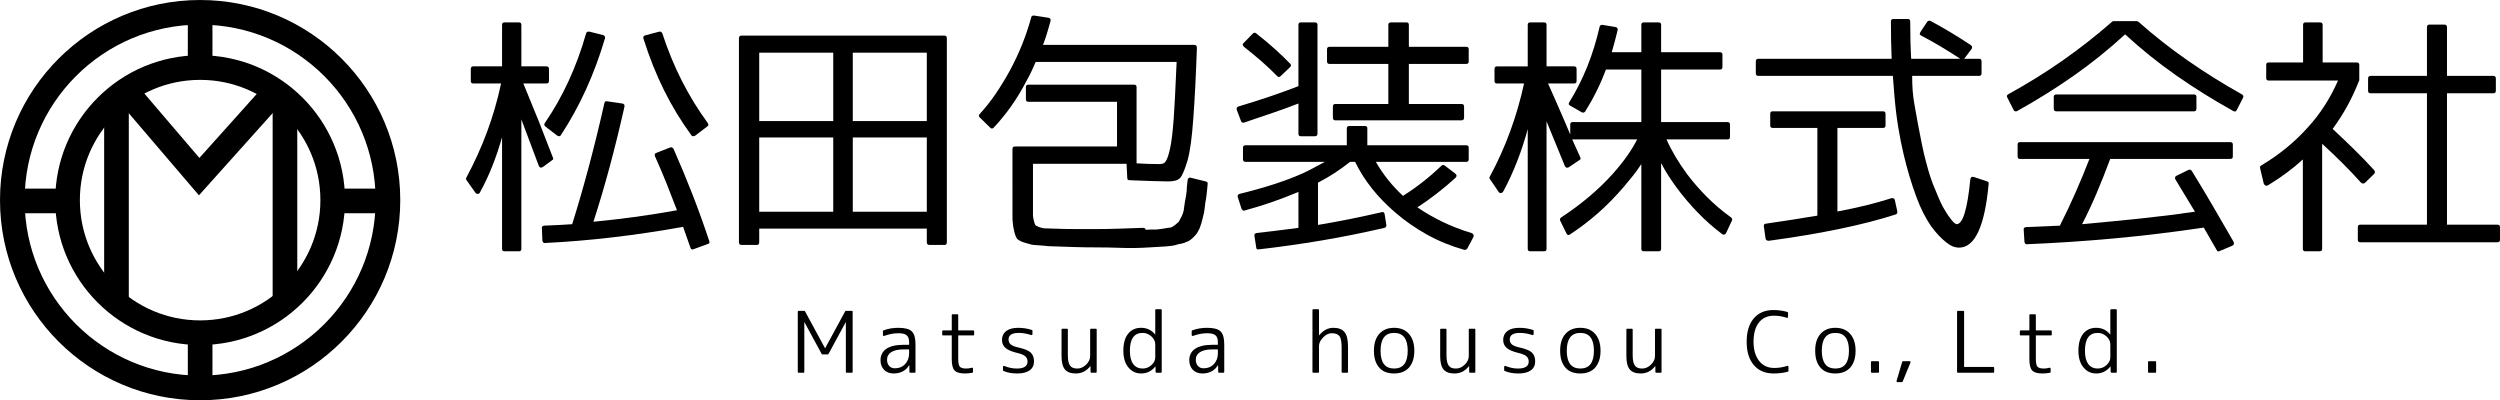
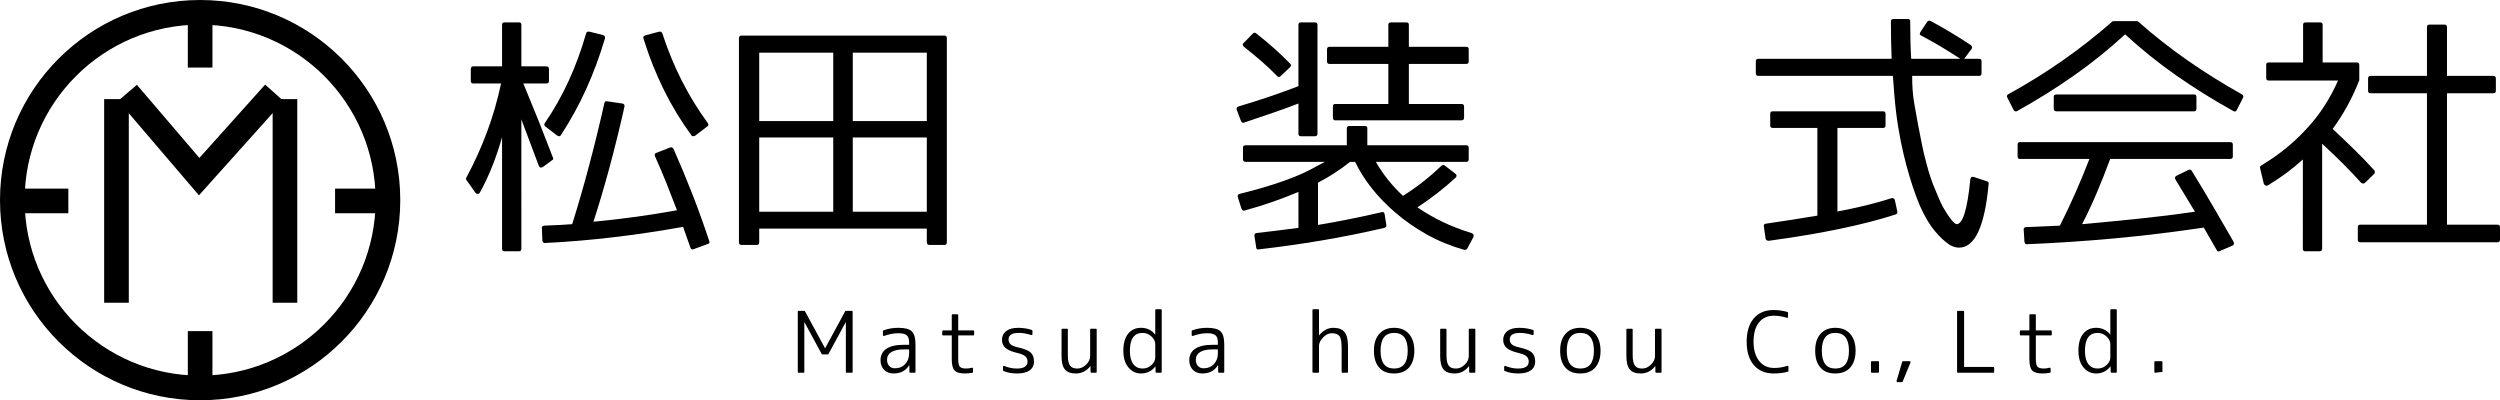
<svg xmlns="http://www.w3.org/2000/svg" version="1.1" id="レイヤー_1" x="0px" y="0px" width="725.123px" height="116.097px" viewBox="0 0 725.123 116.097" xml:space="preserve">
  <g>
    <circle fill="none" stroke="#000000" stroke-width="7.144" stroke-miterlimit="10" cx="58.048" cy="58.048" r="54.476" />
-     <circle fill="none" stroke="#000000" stroke-width="7.144" stroke-miterlimit="10" cx="58.048" cy="58.048" r="38.454" />
    <line fill="none" stroke="#000000" stroke-width="7.144" stroke-miterlimit="10" x1="58.048" y1="3.572" x2="58.048" y2="19.595" />
    <line fill="none" stroke="#000000" stroke-width="7.144" stroke-miterlimit="10" x1="58.048" y1="96.045" x2="58.048" y2="112.067" />
    <line fill="none" stroke="#000000" stroke-width="7.144" stroke-miterlimit="10" x1="19.823" y1="58.278" x2="3.8" y2="58.278" />
    <line fill="none" stroke="#000000" stroke-width="7.144" stroke-miterlimit="10" x1="113.21" y1="58.278" x2="97.188" y2="58.278" />
    <line fill="none" stroke="#000000" stroke-width="7.144" stroke-miterlimit="10" x1="33.785" y1="87.804" x2="33.785" y2="28.75" />
    <line fill="none" stroke="#000000" stroke-width="7.144" stroke-miterlimit="10" x1="82.651" y1="87.804" x2="82.651" y2="28.75" />
    <polyline fill="none" stroke="#000000" stroke-width="7.144" stroke-miterlimit="10" points="36.99,26.92 57.768,51.23 79.564,26.92 " />
  </g>
  <g>
    <g>
      <path d="M136.555,23.5v-3.472c0-0.519,0.236-0.779,0.708-0.779h8.361V7.202c0-0.472,0.236-0.708,0.708-0.708h4.181 c0.472,0,0.709,0.237,0.709,0.708v12.046h7.228c0.519,0,0.779,0.26,0.779,0.779V23.5c0,0.473-0.26,0.708-0.779,0.708h-6.661 l4.605,11.267l3.968,10.204c0.188,0.379,0.117,0.638-0.212,0.779l-2.693,1.984c-0.567,0.331-0.969,0.189-1.205-0.425 l-5.031-13.392V72.18c0,0.472-0.237,0.708-0.709,0.708h-4.181c-0.473,0-0.708-0.237-0.708-0.708V39.797 c-0.804,2.834-1.725,5.575-2.763,8.22c-1.04,2.646-2.245,5.22-3.614,7.724c-0.142,0.331-0.366,0.496-0.673,0.496 c-0.308,0-0.556-0.142-0.744-0.425l-2.551-3.614c-0.142-0.236-0.142-0.472,0-0.708c2.314-4.298,4.31-8.704,5.987-13.215 c1.676-4.511,3.035-9.199,4.075-14.065h-8.078C136.791,24.208,136.555,23.972,136.555,23.5z M190.407,44.332l3.968-1.559 c0.377-0.142,0.708,0,0.992,0.425c1.937,4.393,3.767,8.799,5.492,13.215c1.724,4.417,3.341,8.917,4.854,13.499 c0.188,0.472,0.046,0.755-0.425,0.85l-4.039,1.488c-0.521,0.236-0.851,0.094-0.992-0.425l-2.126-6.023 c-13.983,2.503-27.328,4.062-40.035,4.677c-0.237,0.046-0.414,0-0.531-0.142c-0.119-0.142-0.202-0.331-0.248-0.567l-0.142-3.543 c-0.095-0.425,0.117-0.685,0.638-0.78c3.685-0.142,6.4-0.283,8.148-0.425c3.354-10.675,6.472-22.392,9.354-35.146 c0.094-0.425,0.354-0.59,0.779-0.496l4.394,0.638c0.519,0.095,0.732,0.402,0.638,0.921c-1.371,6.094-2.799,11.904-4.287,17.432 c-1.488,5.527-3.059,10.841-4.712,15.943c3.968-0.377,7.947-0.838,11.939-1.381c3.992-0.542,8.089-1.192,12.294-1.949 c-0.945-2.503-1.938-5.054-2.976-7.653c-1.04-2.598-2.173-5.267-3.401-8.007C189.793,44.805,189.935,44.474,190.407,44.332z M170.992,9.186l3.968,0.992c0.471,0.189,0.638,0.521,0.496,0.992c-3.071,10.393-7.323,19.723-12.754,27.989 c-0.237,0.425-0.615,0.473-1.134,0.142l-3.401-2.622c-0.331-0.284-0.378-0.613-0.142-0.992 c5.196-7.558,9.188-16.227,11.975-26.005C170.142,9.257,170.472,9.092,170.992,9.186z M187.148,10.249l4.039-1.063 c0.425-0.094,0.732,0.071,0.921,0.496c3.118,9.59,7.511,18.258,13.18,26.005c0.283,0.425,0.235,0.756-0.142,0.992l-3.543,2.692 c-0.189,0.095-0.39,0.142-0.602,0.142c-0.213,0-0.367-0.094-0.46-0.284c-5.952-8.078-10.583-17.407-13.889-27.989 C186.462,10.769,186.627,10.438,187.148,10.249z" />
      <path d="M214.33,11.099c0-0.519,0.259-0.779,0.779-0.779h58.813c0.472,0,0.708,0.26,0.708,0.779v59.167 c0,0.52-0.237,0.78-0.708,0.78H269.6c-0.521,0-0.78-0.26-0.78-0.78v-3.968h-48.609v3.968c0,0.52-0.237,0.78-0.709,0.78h-4.393 c-0.521,0-0.779-0.26-0.779-0.78V11.099z M241.681,15.28h-21.47v19.84h21.47V15.28z M220.211,39.868v21.542h21.47V39.868H220.211z M247.35,15.28v19.84h21.47V15.28H247.35z M247.35,61.409h21.47V39.868h-21.47V61.409z" />
-       <path d="M332.281,66.652c0.472-0.047,0.944-0.071,1.417-0.071c0.472,0,0.992,0,1.559,0c0.094,0,0.33-0.024,0.708-0.071 c0.377-0.047,0.897-0.117,1.559-0.212c0.425-0.094,0.826-0.165,1.205-0.213c0.377-0.046,0.613-0.071,0.708-0.071 c0.283,0,0.755-0.259,1.417-0.779l1.063-0.921c0.046-0.046,0.117-0.188,0.212-0.425c0.094-0.236,0.259-0.542,0.496-0.921 c0.236-0.472,0.401-0.861,0.496-1.169c0.094-0.307,0.165-0.555,0.213-0.744c0-0.046,0.035-0.33,0.106-0.85 c0.071-0.52,0.153-1.086,0.248-1.701c0.142-0.614,0.248-1.18,0.319-1.701c0.071-0.52,0.129-0.992,0.177-1.417 c0-0.188,0.023-0.59,0.071-1.205c0.046-0.613,0.117-1.251,0.212-1.913c0-0.236,0.094-0.436,0.284-0.602 c0.188-0.165,0.401-0.201,0.638-0.106l4.322,1.063c0.472,0.142,0.661,0.402,0.567,0.779l-0.283,2.834 c-0.142,1.229-0.26,1.984-0.354,2.268c-0.095,0.804-0.189,1.571-0.283,2.303c-0.095,0.733-0.237,1.429-0.425,2.09 c-0.189,0.804-0.367,1.477-0.531,2.02c-0.167,0.543-0.319,0.981-0.461,1.311c-0.189,0.377-0.378,0.744-0.567,1.098 c-0.189,0.354-0.473,0.72-0.85,1.098c-0.331,0.378-0.662,0.697-0.992,0.957c-0.331,0.259-0.638,0.461-0.921,0.603 c-0.284,0.142-0.662,0.294-1.134,0.46c-0.473,0.165-1.04,0.294-1.701,0.39c-0.662,0.236-1.3,0.39-1.913,0.461 c-0.615,0.071-1.158,0.129-1.63,0.177l-4.818,0.284c-2.882,0.188-5.587,0.236-8.113,0.142c-2.528-0.095-4.949-0.142-7.263-0.142 c-2.126,0-4.347-0.036-6.661-0.106c-2.315-0.071-4.748-0.154-7.298-0.248c-0.237-0.047-0.698-0.095-1.382-0.142 c-0.686-0.047-1.619-0.119-2.799-0.212c-0.283,0-0.662-0.071-1.133-0.213c-0.473-0.142-1.04-0.308-1.701-0.496 c-0.804-0.237-1.465-0.567-1.984-0.992c-0.283-0.284-0.567-0.946-0.85-1.984c-0.095-0.379-0.189-0.815-0.284-1.311 c-0.095-0.496-0.166-1.051-0.212-1.665c-0.047-0.33-0.071-0.838-0.071-1.524c0-0.684,0-1.594,0-2.728V43.198 c0-0.472,0.236-0.708,0.708-0.708h29.619V29.522h-25.722c-0.473,0-0.708-0.236-0.708-0.708v-3.543 c0-0.472,0.236-0.708,0.708-0.708h30.682c0.472,0,0.709,0.237,0.709,0.708v22.108c2.456,0.142,4.581,0.212,6.377,0.212 c0.425,0,0.803-0.035,1.134-0.106c0.33-0.071,0.613-0.259,0.851-0.567c0.236-0.307,0.46-0.755,0.673-1.347 c0.213-0.59,0.437-1.405,0.673-2.444c0.425-1.889,0.779-4.794,1.063-8.716c0.188-2.314,0.472-7.794,0.85-16.439h-40.886 c-0.378,0.897-0.768,1.771-1.169,2.622c-0.402,0.85-0.839,1.701-1.311,2.551c-1.465,2.834-3.011,5.397-4.641,7.688 c-1.63,2.292-3.319,4.357-5.066,6.2c-0.331,0.331-0.662,0.331-0.992,0l-3.047-2.976c-0.331-0.33-0.331-0.661,0-0.992 c1.605-1.747,3.129-3.672,4.57-5.775c1.44-2.102,2.846-4.404,4.216-6.909c1.322-2.456,2.491-4.948,3.507-7.476 c1.016-2.526,1.901-5.16,2.657-7.9c0.046-0.33,0.307-0.496,0.779-0.496l4.181,0.638c0.519,0.095,0.731,0.402,0.638,0.921 c-0.331,1.229-0.673,2.421-1.028,3.578c-0.354,1.158-0.744,2.28-1.169,3.366h43.791c0.566,0,0.85,0.284,0.85,0.851 c-0.284,8.173-0.638,15.093-1.063,20.762c-0.378,5.338-0.921,9.282-1.63,11.833c-0.85,2.834-1.583,4.56-2.196,5.173 c-0.379,0.379-0.863,0.638-1.453,0.779c-0.591,0.142-1.265,0.213-2.02,0.213c-1.229,0-2.764-0.036-4.606-0.106 s-4.039-0.153-6.59-0.248c-0.425,0-0.638-0.212-0.638-0.638l-0.212-4.11h-27.139v15.022c0,0.331,0.094,0.851,0.283,1.559 c0.142,0.615,0.284,1.017,0.425,1.205c0.046,0.095,0.354,0.26,0.921,0.496c0.755,0.283,1.299,0.425,1.63,0.425 c0.377,0,0.755,0.012,1.133,0.035c0.378,0.024,0.78,0.036,1.205,0.036c2.409,0.095,4.7,0.142,6.874,0.142c2.172,0,4.251,0,6.235,0 c1.748,0,3.708-0.036,5.881-0.106c2.172-0.071,4.582-0.153,7.228-0.248C331.998,66.085,332.281,66.275,332.281,66.652z" />
      <path d="M376.61,30.019c-2.173,0.85-4.57,1.725-7.192,2.622c-2.622,0.898-5.468,1.867-8.539,2.905 c-0.425,0.142-0.733,0-0.921-0.425l-1.205-3.188c-0.189-0.519-0.024-0.874,0.496-1.063c3.165-0.944,6.176-1.901,9.035-2.87 c2.857-0.968,5.633-1.972,8.326-3.012V7.202c0-0.472,0.236-0.708,0.709-0.708h4.039c0.52,0,0.78,0.237,0.78,0.708v31.604 c0,0.473-0.26,0.708-0.78,0.708h-4.039c-0.473,0-0.709-0.236-0.709-0.708V30.019z M359.038,57.229 c-0.095-0.236-0.095-0.449,0-0.638c0.094-0.188,0.259-0.307,0.496-0.354c3.637-0.897,6.955-1.83,9.956-2.799 c3-0.968,5.728-1.995,8.184-3.083c0.944-0.425,1.949-0.921,3.012-1.488c1.063-0.566,2.255-1.205,3.578-1.913h-22.958 c-0.521,0-0.78-0.259-0.78-0.779v-3.331c0-0.472,0.259-0.708,0.78-0.708h29.335v-4.889c0-0.472,0.259-0.708,0.779-0.708h4.464 c0.472,0,0.708,0.237,0.708,0.708v4.889h28.698c0.472,0,0.708,0.237,0.708,0.708v3.331c0,0.521-0.237,0.779-0.708,0.779h-26.218 c2.078,3.638,4.7,6.921,7.865,9.85c3.921-2.456,7.628-5.361,11.125-8.716c0.33-0.283,0.661-0.307,0.992-0.071l3.047,2.338 c0.472,0.378,0.496,0.779,0.071,1.205c-3.401,3.118-7.086,5.977-11.054,8.574c2.268,1.559,4.7,2.965,7.299,4.216 c2.597,1.252,5.385,2.326,8.361,3.224c0.613,0.236,0.803,0.638,0.567,1.205l-1.771,3.331c-0.237,0.283-0.521,0.4-0.851,0.354 c-3.874-1.087-7.488-2.563-10.841-4.429c-3.354-1.866-6.448-4.027-9.283-6.483c-5.102-4.394-8.952-9.258-11.55-14.597h-1.488 c-1.417,1.134-2.905,2.209-4.464,3.224c-1.559,1.017-3.166,1.949-4.818,2.799v12.259c3.118-0.519,6.2-1.086,9.247-1.701 c3.047-0.613,6.105-1.275,9.176-1.984c0.519-0.188,0.826,0.024,0.921,0.638l0.496,3.118c0,0.425-0.189,0.686-0.567,0.779 c-6.094,1.417-12.152,2.633-18.175,3.649c-6.023,1.015-12.105,1.878-18.246,2.586c-0.521,0.094-0.779-0.119-0.779-0.638 l-0.496-3.189c-0.095-0.52,0.117-0.827,0.638-0.921c2.693-0.284,6.731-0.779,12.117-1.488V55.669 c-2.362,0.992-4.818,1.938-7.369,2.834c-2.551,0.898-5.291,1.748-8.22,2.551c-0.189,0.095-0.366,0.083-0.531-0.036 c-0.166-0.117-0.296-0.271-0.39-0.46L359.038,57.229z M363.36,9.753c0.33-0.33,0.661-0.354,0.992-0.071 c1.937,1.512,3.72,3,5.35,4.464c1.63,1.465,3.129,2.905,4.5,4.322c0.33,0.331,0.33,0.662,0,0.992l-2.763,2.622 c-0.331,0.331-0.662,0.331-0.992,0c-1.465-1.511-3-2.964-4.606-4.357c-1.606-1.393-3.284-2.775-5.031-4.146 c-0.473-0.472-0.473-0.874,0-1.205L363.36,9.753z M425.999,17.831c0,0.473-0.237,0.708-0.708,0.708h-16.652V30.16h15.235 c0.519,0,0.779,0.237,0.779,0.708v3.26c0,0.52-0.26,0.779-0.779,0.779H387.31c-0.473,0-0.708-0.259-0.708-0.779v-3.26 c0-0.472,0.236-0.708,0.708-0.708h15.376V18.539H385.61c-0.473,0-0.709-0.236-0.709-0.708v-3.543c0-0.472,0.236-0.708,0.709-0.708 h17.077V7.202c0-0.472,0.259-0.708,0.78-0.708h4.464c0.472,0,0.708,0.237,0.708,0.708v6.377h16.652 c0.472,0,0.708,0.237,0.708,0.708V17.831z" />
-       <path d="M454.314,67.645l-1.771-3.614c-0.142-0.377-0.071-0.684,0.212-0.921c5.952-3.92,10.959-8.148,15.022-12.684 c1.559-1.747,2.916-3.437,4.074-5.066c1.157-1.63,2.161-3.271,3.012-4.925h-18.849l2.338,5.173 c0.188,0.378,0.094,0.662-0.284,0.85l-3.047,2.055c-0.237,0.142-0.46,0.177-0.673,0.106c-0.213-0.071-0.367-0.224-0.461-0.461 l-5.314-12.967V72.18c0,0.472-0.237,0.708-0.708,0.708h-4.039c-0.473,0-0.708-0.237-0.708-0.708V37.458 c-1.796,6.567-4.134,12.542-7.015,17.927c-0.189,0.379-0.449,0.579-0.779,0.603c-0.331,0.024-0.591-0.153-0.779-0.531 l-2.409-3.543c-0.189-0.188-0.189-0.425,0-0.709c2.268-4.204,4.227-8.562,5.881-13.073c1.653-4.511,2.999-9.152,4.039-13.924 h-7.865c-0.473,0-0.708-0.236-0.708-0.708v-3.472c0-0.519,0.236-0.779,0.708-0.779h8.928V7.202c0-0.472,0.236-0.708,0.708-0.708 h4.039c0.472,0,0.708,0.237,0.708,0.708v12.046h8.007c0.472,0,0.708,0.26,0.708,0.779V23.5c0,0.473-0.237,0.708-0.708,0.708H449 c0.52,1.181,1.192,2.693,2.02,4.535c0.826,1.842,1.783,4.039,2.87,6.59l1.559,3.685v-2.905c0-0.472,0.236-0.708,0.708-0.708 h19.912V20.169h-10.275c-1.559,4.205-3.567,8.268-6.023,12.188c-0.283,0.331-0.614,0.402-0.992,0.212l-3.331-1.913 c-0.473-0.236-0.567-0.567-0.284-0.992c4.015-6.471,6.944-13.747,8.787-21.825c0.094-0.425,0.354-0.638,0.78-0.638l3.826,0.638 c0.519,0.095,0.732,0.402,0.638,0.921c-0.283,1.181-0.567,2.292-0.85,3.331c-0.284,1.04-0.567,2.055-0.851,3.047h8.574V7.202 c0-0.472,0.236-0.708,0.708-0.708h4.322c0.472,0,0.708,0.237,0.708,0.708v7.937h17.077c0.472,0,0.708,0.237,0.708,0.708v3.543 c0,0.521-0.237,0.779-0.708,0.779h-17.077v15.235h19.203c0.519,0,0.779,0.237,0.779,0.708v3.614c0,0.473-0.26,0.708-0.779,0.708 h-17.644c1.463,3.307,3.472,6.685,6.023,10.133c1.747,2.315,3.672,4.524,5.775,6.625c2.102,2.103,4.429,4.074,6.979,5.917 c0.284,0.284,0.354,0.567,0.213,0.851l-1.701,3.614c-0.095,0.236-0.26,0.39-0.496,0.46c-0.237,0.071-0.473,0.011-0.708-0.177 c-2.504-1.889-4.854-3.968-7.05-6.235c-2.197-2.268-4.287-4.748-6.271-7.44c-0.756-1.039-1.5-2.125-2.232-3.259 c-0.733-1.134-1.429-2.338-2.09-3.614V72.18c0,0.472-0.237,0.708-0.708,0.708h-4.322c-0.473,0-0.708-0.237-0.708-0.708V47.591 c-0.804,1.229-1.63,2.374-2.48,3.437c-0.85,1.062-1.677,2.067-2.48,3.011c-2.409,2.834-4.914,5.397-7.511,7.688 c-2.599,2.292-5.339,4.382-8.22,6.271C454.905,68.329,454.55,68.211,454.314,67.645z" />
      <path d="M557.032,9.257l1.984-2.976c0.236-0.284,0.542-0.354,0.921-0.212c1.936,1.04,3.873,2.138,5.81,3.295 c1.937,1.158,3.897,2.398,5.881,3.72c0.425,0.331,0.496,0.708,0.213,1.134l-2.126,2.834h4.322c0.472,0,0.708,0.237,0.708,0.708 v3.543c0,0.473-0.237,0.708-0.708,0.708h-19.415v0.284c0,2.834,0.2,5.397,0.602,7.688c0.401,2.292,0.768,4.334,1.098,6.129 c0.378,1.938,0.744,3.803,1.099,5.598c0.354,1.796,0.767,3.567,1.24,5.314c0.851,3.307,1.748,6,2.693,8.078 c1.134,2.834,1.984,4.677,2.551,5.527c0.472,0.804,0.897,1.477,1.275,2.02c0.378,0.543,0.685,0.957,0.921,1.24 c0.661,0.756,1.134,1.134,1.417,1.134c1.795,0,3.118-4.323,3.968-12.967c0.094-0.661,0.448-0.897,1.063-0.708l3.826,1.275 c0.377,0.095,0.52,0.354,0.425,0.779c-1.134,12.283-3.993,18.423-8.574,18.423c-1.275,0-2.527-0.521-3.755-1.559 c-1.417-1.087-2.858-2.622-4.322-4.605c-0.756-1.086-1.5-2.338-2.232-3.756c-0.733-1.417-1.43-3.022-2.09-4.818 c-1.417-3.826-2.646-7.936-3.685-12.329c-0.566-2.362-1.087-4.971-1.559-7.83c-0.473-2.857-0.851-6.011-1.134-9.46l-0.425-5.456 h-38.972c-0.521,0-0.78-0.236-0.78-0.708V17.76c0-0.472,0.259-0.708,0.78-0.708h38.618c-0.142-3.448-0.213-7.062-0.213-10.841 c0-0.472,0.259-0.708,0.78-0.708h4.109c0.472,0,0.709,0.237,0.709,0.708c0,2.032,0.023,3.957,0.071,5.775 c0.046,1.819,0.117,3.507,0.212,5.066h14.243c-3.874-2.551-7.653-4.794-11.337-6.731C556.771,10.131,556.701,9.777,557.032,9.257z M514.162,32.286h32.028c0.472,0,0.709,0.237,0.709,0.708v3.401c0,0.473-0.237,0.709-0.709,0.709h-13.25v24.233 c5.857-1.086,11.054-2.361,15.589-3.826c0.567-0.142,0.921,0.024,1.063,0.496l0.708,3.259c0.094,0.473-0.047,0.78-0.425,0.921 c-9.307,3.023-21.589,5.573-36.847,7.653c-0.237,0-0.438-0.048-0.603-0.142c-0.166-0.095-0.272-0.26-0.319-0.496l-0.496-3.472 c-0.047-0.236-0.024-0.437,0.071-0.603c0.094-0.165,0.259-0.248,0.496-0.248c2.693-0.377,5.279-0.767,7.759-1.169 c2.48-0.401,4.877-0.791,7.192-1.169V37.104h-12.967c-0.473,0-0.709-0.236-0.709-0.709v-3.401 C513.453,32.523,513.689,32.286,514.162,32.286z" />
      <path d="M612.982,6.139h6.802c0.094,0,0.236,0.047,0.425,0.142c4.535,4.016,9.293,7.759,14.278,11.231 c4.983,3.472,10.215,6.744,15.695,9.814c0.472,0.237,0.613,0.567,0.425,0.992l-1.842,3.614c-0.237,0.425-0.567,0.521-0.992,0.283 c-5.858-3.259-11.385-6.707-16.581-10.345c-5.197-3.637-10.133-7.605-14.81-11.904c-4.676,4.299-9.601,8.267-14.774,11.904 c-5.173,3.638-10.688,7.086-16.545,10.345c-0.189,0.095-0.379,0.119-0.567,0.071c-0.189-0.047-0.331-0.165-0.425-0.354 l-1.842-3.614c-0.237-0.425-0.142-0.755,0.283-0.992c5.574-3.07,10.842-6.342,15.802-9.814s9.731-7.215,14.313-11.231 C612.722,6.187,612.84,6.139,612.982,6.139z M636.648,61.409l-5.668-9.354c-0.237-0.472-0.142-0.826,0.283-1.063l3.472-1.701 c0.425-0.188,0.755-0.094,0.992,0.284c2.126,3.449,4.181,6.873,6.165,10.274c1.984,3.401,3.968,6.826,5.952,10.274 c0.236,0.52,0.118,0.897-0.354,1.134l-3.685,1.559c-0.379,0.236-0.662,0.142-0.851-0.284l-3.755-6.519 c-8.928,1.322-17.644,2.374-26.147,3.153s-16.865,1.334-25.084,1.665c-0.237,0.047-0.414,0-0.532-0.142 c-0.118-0.142-0.201-0.331-0.248-0.567l-0.212-3.472c-0.095-0.425,0.117-0.684,0.638-0.779l9.85-0.425 c1.653-3.259,3.188-6.507,4.605-9.743c1.417-3.235,2.739-6.436,3.968-9.601h-20.124c-0.473,0-0.708-0.236-0.708-0.708v-3.472 c0-0.472,0.236-0.708,0.708-0.708h60.939c0.519,0,0.779,0.237,0.779,0.708v3.472c0,0.473-0.26,0.708-0.779,0.708h-34.792 c-1.275,3.449-2.586,6.756-3.933,9.92c-1.346,3.166-2.752,6.165-4.216,9c5.763-0.52,11.361-1.063,16.794-1.63 C626.137,62.826,631.452,62.165,636.648,61.409z M636.365,32.286h-39.894c-0.521,0-0.779-0.259-0.779-0.78v-3.401 c0-0.472,0.259-0.709,0.779-0.709h39.894c0.472,0,0.708,0.237,0.708,0.709v3.401C637.074,32.027,636.837,32.286,636.365,32.286z" />
      <path d="M673.679,18.114h9.92c0.472,0,0.709,0.237,0.709,0.708v4.464c0,0.095-0.024,0.142-0.071,0.142 c-1.938,5.008-4.488,9.661-7.652,13.959c2.126,1.984,4.191,3.957,6.2,5.917c2.007,1.96,3.956,3.98,5.846,6.058 c0.283,0.425,0.283,0.78,0,1.063l-2.692,2.622c-0.331,0.284-0.709,0.26-1.134-0.071c-3.213-3.589-6.969-7.345-11.267-11.267v30.47 c0,0.472-0.26,0.708-0.779,0.708h-4.11c-0.473,0-0.708-0.237-0.708-0.708V46.245c-2.93,2.693-6.307,5.197-10.133,7.511 c-0.237,0.142-0.473,0.154-0.708,0.035c-0.237-0.117-0.402-0.294-0.496-0.531l-1.063-4.464c-0.095-0.33,0-0.59,0.284-0.779 c2.692-1.605,5.172-3.341,7.44-5.208c2.268-1.866,4.346-3.862,6.235-5.988c3.495-3.826,6.377-8.313,8.645-13.463H658.02 c-0.473,0-0.708-0.236-0.708-0.709v-3.826c0-0.472,0.236-0.708,0.708-0.708h9.991V7.202c0-0.472,0.236-0.708,0.709-0.708h4.181 c0.52,0,0.779,0.237,0.779,0.708V18.114z M709.747,65.165h14.597c0.52,0,0.779,0.237,0.779,0.708v3.685 c0,0.472-0.26,0.708-0.779,0.708h-39.752c-0.473,0-0.708-0.237-0.708-0.708v-3.685c0-0.472,0.235-0.708,0.708-0.708h19.345V27.042 h-16.368c-0.473,0-0.709-0.236-0.709-0.708v-3.543c0-0.52,0.236-0.78,0.709-0.78h16.368V7.911c0-0.52,0.236-0.78,0.709-0.78h4.322 c0.519,0,0.779,0.26,0.779,0.78v14.101h13.463c0.472,0,0.709,0.26,0.709,0.78v3.543c0,0.473-0.237,0.708-0.709,0.708h-13.463 V65.165z" />
    </g>
    <g>
      <path d="M233.058,108.113h-1.43c-0.156,0-0.234-0.078-0.234-0.234V90.395c0-0.156,0.078-0.234,0.234-0.234h1.664 c0.078,0,0.141,0.039,0.188,0.117l5.812,10.711h0.047l5.812-10.711c0.047-0.078,0.109-0.117,0.188-0.117h1.734 c0.156,0,0.234,0.078,0.234,0.234v17.484c0,0.156-0.078,0.234-0.234,0.234h-1.5c-0.156,0-0.234-0.078-0.234-0.234V93.465h-0.047 l-4.992,9.211c-0.047,0.078-0.109,0.117-0.188,0.117h-1.594c-0.078,0-0.141-0.039-0.188-0.117l-4.992-9.211h-0.047v14.414 C233.292,108.035,233.214,108.113,233.058,108.113z" />
      <path d="M262.209,100.004h1.477v-0.68c0-0.5-0.055-0.918-0.164-1.254s-0.289-0.609-0.539-0.82s-0.574-0.363-0.973-0.457 s-0.887-0.141-1.465-0.141c-1.266,0-2.625,0.258-4.078,0.773c-0.094,0.031-0.18,0.023-0.258-0.023s-0.117-0.125-0.117-0.234 v-1.125c0-0.109,0.047-0.18,0.141-0.211c0.703-0.266,1.414-0.457,2.133-0.574s1.445-0.176,2.18-0.176 c1.922,0,3.227,0.344,3.914,1.031c0.719,0.688,1.078,1.93,1.078,3.727v8.039c0,0.156-0.078,0.234-0.234,0.234h-1.289 c-0.156,0-0.234-0.078-0.234-0.234l-0.023-1.945h-0.047c-0.984,1.594-2.5,2.391-4.547,2.391c-0.562,0-1.074-0.09-1.535-0.27 s-0.855-0.438-1.184-0.773s-0.586-0.738-0.773-1.207s-0.281-1-0.281-1.594c0-0.672,0.133-1.285,0.398-1.84 s0.672-1.027,1.219-1.418s1.25-0.691,2.109-0.902S261.006,100.004,262.209,100.004z M263.686,102.512v-1.172h-1.477 c-1.641,0-2.871,0.262-3.691,0.785s-1.23,1.262-1.23,2.215c0,0.75,0.207,1.352,0.621,1.805s0.965,0.68,1.652,0.68 c1.219,0,2.195-0.391,2.93-1.172C263.288,104.809,263.686,103.762,263.686,102.512z" />
      <path d="M276.291,91.145h1.406c0.156,0,0.234,0.078,0.234,0.234v4.453h4.383c0.156,0,0.234,0.078,0.234,0.234v0.984 c0,0.156-0.078,0.234-0.234,0.234h-4.383v6.727c0,1.203,0.148,1.977,0.445,2.32c0.328,0.375,0.93,0.562,1.805,0.562 c0.312,0,0.605-0.02,0.879-0.059s0.543-0.098,0.809-0.176c0.094-0.031,0.176-0.02,0.246,0.035s0.105,0.129,0.105,0.223v0.961 c0,0.125-0.055,0.203-0.164,0.234c-0.734,0.141-1.461,0.211-2.18,0.211c-1.484,0-2.484-0.289-3-0.867 c-0.547-0.562-0.82-1.656-0.82-3.281v-6.891h-2.531c-0.156,0-0.234-0.078-0.234-0.234v-0.984c0-0.156,0.078-0.234,0.234-0.234 h2.531v-4.453C276.057,91.223,276.135,91.145,276.291,91.145z" />
      <path d="M295.481,96.559c-1.969,0-2.953,0.633-2.953,1.898c0,0.562,0.191,1.027,0.574,1.395s1.098,0.668,2.145,0.902 c0.891,0.203,1.641,0.422,2.25,0.656s1.086,0.508,1.43,0.82c0.656,0.594,0.984,1.469,0.984,2.625c0,1.094-0.418,1.945-1.254,2.555 s-2.027,0.914-3.574,0.914c-0.75,0-1.457-0.055-2.121-0.164s-1.309-0.305-1.934-0.586c-0.078-0.031-0.117-0.094-0.117-0.188 v-0.984c0-0.109,0.039-0.188,0.117-0.234s0.164-0.055,0.258-0.023c1.219,0.5,2.43,0.75,3.633,0.75c2.078,0,3.117-0.68,3.117-2.039 c0-0.594-0.211-1.09-0.633-1.488s-1.203-0.73-2.344-0.996c-1.594-0.375-2.73-0.859-3.41-1.453s-1.02-1.367-1.02-2.32 c0-1.094,0.402-1.953,1.207-2.578s1.965-0.938,3.48-0.938c0.672,0,1.344,0.051,2.016,0.152s1.336,0.262,1.992,0.48 c0.094,0.031,0.141,0.102,0.141,0.211v1.008c0,0.094-0.039,0.164-0.117,0.211s-0.172,0.055-0.281,0.023 C297.817,96.762,296.622,96.559,295.481,96.559z" />
      <path d="M307.899,103.262v-7.688c0-0.156,0.078-0.234,0.234-0.234h1.336c0.172,0,0.258,0.078,0.258,0.234v7.453 c0,0.734,0.055,1.352,0.164,1.852s0.277,0.898,0.504,1.195s0.512,0.508,0.855,0.633s0.758,0.188,1.242,0.188 c0.891,0,1.727-0.367,2.508-1.102c0.797-0.766,1.195-1.617,1.195-2.555v-7.664c0-0.156,0.078-0.234,0.234-0.234h1.43 c0.156,0,0.234,0.078,0.234,0.234v12.305c0,0.156-0.078,0.234-0.234,0.234h-1.312c-0.156,0-0.234-0.078-0.234-0.234l-0.023-1.688 h-0.047c-1.094,1.422-2.5,2.133-4.219,2.133c-1.438,0-2.484-0.387-3.141-1.16S307.899,105.09,307.899,103.262z" />
      <path d="M335.082,97.004v-7.078c0-0.156,0.086-0.234,0.258-0.234h1.383c0.156,0,0.234,0.078,0.234,0.234v17.953 c0,0.156-0.078,0.234-0.234,0.234h-1.289c-0.141,0-0.227-0.078-0.258-0.234l-0.023-1.594h-0.047 c-1.062,1.359-2.438,2.039-4.125,2.039c-1.516,0-2.75-0.594-3.703-1.781c-0.969-1.156-1.453-2.758-1.453-4.805 c0-2.141,0.461-3.785,1.383-4.934s2.18-1.723,3.773-1.723c1.656,0,3.008,0.641,4.055,1.922H335.082z M327.722,101.738 c0,1.703,0.324,2.988,0.973,3.855s1.559,1.301,2.73,1.301c0.953,0,1.797-0.328,2.531-0.984c0.75-0.672,1.125-1.43,1.125-2.273 V99.84c0-0.828-0.375-1.586-1.125-2.273c-0.75-0.672-1.594-1.008-2.531-1.008C328.957,96.559,327.722,98.285,327.722,101.738z" />
      <path d="M351.764,100.004h1.477v-0.68c0-0.5-0.055-0.918-0.164-1.254s-0.289-0.609-0.539-0.82s-0.574-0.363-0.973-0.457 s-0.887-0.141-1.465-0.141c-1.266,0-2.625,0.258-4.078,0.773c-0.094,0.031-0.18,0.023-0.258-0.023s-0.117-0.125-0.117-0.234 v-1.125c0-0.109,0.047-0.18,0.141-0.211c0.703-0.266,1.414-0.457,2.133-0.574s1.445-0.176,2.18-0.176 c1.922,0,3.227,0.344,3.914,1.031c0.719,0.688,1.078,1.93,1.078,3.727v8.039c0,0.156-0.078,0.234-0.234,0.234h-1.289 c-0.156,0-0.234-0.078-0.234-0.234l-0.023-1.945h-0.047c-0.984,1.594-2.5,2.391-4.547,2.391c-0.562,0-1.074-0.09-1.535-0.27 s-0.855-0.438-1.184-0.773s-0.586-0.738-0.773-1.207s-0.281-1-0.281-1.594c0-0.672,0.133-1.285,0.398-1.84 s0.672-1.027,1.219-1.418s1.25-0.691,2.109-0.902S350.561,100.004,351.764,100.004z M353.241,102.512v-1.172h-1.477 c-1.641,0-2.871,0.262-3.691,0.785s-1.23,1.262-1.23,2.215c0,0.75,0.207,1.352,0.621,1.805s0.965,0.68,1.652,0.68 c1.219,0,2.195-0.391,2.93-1.172C352.842,104.809,353.241,103.762,353.241,102.512z" />
      <path d="M380.911,89.691h1.43c0.156,0,0.234,0.078,0.234,0.234v7.336h0.047c1.172-1.453,2.547-2.18,4.125-2.18 c1.484,0,2.562,0.414,3.234,1.242s1.008,2.219,1.008,4.172v7.383c0,0.156-0.078,0.234-0.234,0.234h-1.359 c-0.172,0-0.258-0.078-0.258-0.234v-7.055c0-1.672-0.211-2.789-0.633-3.352c-0.453-0.547-1.203-0.82-2.25-0.82 c-0.859,0-1.688,0.406-2.484,1.219c-0.797,0.828-1.195,1.648-1.195,2.461v7.547c0,0.156-0.078,0.234-0.234,0.234h-1.43 c-0.156,0-0.234-0.078-0.234-0.234V89.926C380.677,89.77,380.755,89.691,380.911,89.691z" />
      <path d="M400.055,96.84c1.031-1.172,2.461-1.758,4.289-1.758c1.844,0,3.281,0.586,4.312,1.758c1.047,1.188,1.57,2.82,1.57,4.898 s-0.523,3.711-1.57,4.898c-1.016,1.125-2.453,1.688-4.312,1.688c-0.922,0-1.742-0.137-2.461-0.41s-1.328-0.699-1.828-1.277 c-1.031-1.141-1.547-2.773-1.547-4.898S399.024,97.98,400.055,96.84z M400.43,101.738c0,3.438,1.312,5.156,3.938,5.156 s3.938-1.719,3.938-5.156c0-3.453-1.312-5.18-3.938-5.18S400.43,98.285,400.43,101.738z" />
      <path d="M417.722,103.262v-7.688c0-0.156,0.078-0.234,0.234-0.234h1.336c0.172,0,0.258,0.078,0.258,0.234v7.453 c0,0.734,0.055,1.352,0.164,1.852s0.277,0.898,0.504,1.195s0.512,0.508,0.855,0.633s0.758,0.188,1.242,0.188 c0.891,0,1.727-0.367,2.508-1.102c0.797-0.766,1.195-1.617,1.195-2.555v-7.664c0-0.156,0.078-0.234,0.234-0.234h1.43 c0.156,0,0.234,0.078,0.234,0.234v12.305c0,0.156-0.078,0.234-0.234,0.234h-1.312c-0.156,0-0.234-0.078-0.234-0.234l-0.023-1.688 h-0.047c-1.094,1.422-2.5,2.133-4.219,2.133c-1.438,0-2.484-0.387-3.141-1.16S417.722,105.09,417.722,103.262z" />
      <path d="M440.85,96.559c-1.969,0-2.953,0.633-2.953,1.898c0,0.562,0.191,1.027,0.574,1.395s1.098,0.668,2.145,0.902 c0.891,0.203,1.641,0.422,2.25,0.656s1.086,0.508,1.43,0.82c0.656,0.594,0.984,1.469,0.984,2.625c0,1.094-0.418,1.945-1.254,2.555 s-2.027,0.914-3.574,0.914c-0.75,0-1.457-0.055-2.121-0.164s-1.309-0.305-1.934-0.586c-0.078-0.031-0.117-0.094-0.117-0.188 v-0.984c0-0.109,0.039-0.188,0.117-0.234s0.164-0.055,0.258-0.023c1.219,0.5,2.43,0.75,3.633,0.75c2.078,0,3.117-0.68,3.117-2.039 c0-0.594-0.211-1.09-0.633-1.488s-1.203-0.73-2.344-0.996c-1.594-0.375-2.73-0.859-3.41-1.453s-1.02-1.367-1.02-2.32 c0-1.094,0.402-1.953,1.207-2.578s1.965-0.938,3.48-0.938c0.672,0,1.344,0.051,2.016,0.152s1.336,0.262,1.992,0.48 c0.094,0.031,0.141,0.102,0.141,0.211v1.008c0,0.094-0.039,0.164-0.117,0.211s-0.172,0.055-0.281,0.023 C443.186,96.762,441.991,96.559,440.85,96.559z" />
      <path d="M454.064,96.84c1.031-1.172,2.461-1.758,4.289-1.758c1.844,0,3.281,0.586,4.312,1.758c1.047,1.188,1.57,2.82,1.57,4.898 s-0.523,3.711-1.57,4.898c-1.016,1.125-2.453,1.688-4.312,1.688c-0.922,0-1.742-0.137-2.461-0.41s-1.328-0.699-1.828-1.277 c-1.031-1.141-1.547-2.773-1.547-4.898S453.033,97.98,454.064,96.84z M454.439,101.738c0,3.438,1.312,5.156,3.938,5.156 s3.938-1.719,3.938-5.156c0-3.453-1.312-5.18-3.938-5.18S454.439,98.285,454.439,101.738z" />
      <path d="M471.731,103.262v-7.688c0-0.156,0.078-0.234,0.234-0.234h1.336c0.172,0,0.258,0.078,0.258,0.234v7.453 c0,0.734,0.055,1.352,0.164,1.852s0.277,0.898,0.504,1.195s0.512,0.508,0.855,0.633s0.758,0.188,1.242,0.188 c0.891,0,1.727-0.367,2.508-1.102c0.797-0.766,1.195-1.617,1.195-2.555v-7.664c0-0.156,0.078-0.234,0.234-0.234h1.43 c0.156,0,0.234,0.078,0.234,0.234v12.305c0,0.156-0.078,0.234-0.234,0.234h-1.312c-0.156,0-0.234-0.078-0.234-0.234l-0.023-1.688 h-0.047c-1.094,1.422-2.5,2.133-4.219,2.133c-1.438,0-2.484-0.387-3.141-1.16S471.731,105.09,471.731,103.262z" />
      <path d="M514.613,106.73c0.641,0,1.27-0.051,1.887-0.152s1.246-0.254,1.887-0.457c0.094-0.031,0.176-0.02,0.246,0.035 s0.105,0.129,0.105,0.223v1.195c0,0.125-0.055,0.203-0.164,0.234c-0.688,0.188-1.371,0.32-2.051,0.398s-1.371,0.117-2.074,0.117 c-1.203,0-2.273-0.191-3.211-0.574s-1.766-0.98-2.484-1.793c-1.422-1.609-2.133-3.883-2.133-6.82c0-2.891,0.68-5.148,2.039-6.773 c1.391-1.625,3.297-2.438,5.719-2.438c1.406,0,2.766,0.188,4.078,0.562c0.109,0.062,0.164,0.141,0.164,0.234v1.195 c0,0.094-0.035,0.168-0.105,0.223s-0.152,0.066-0.246,0.035c-0.641-0.203-1.266-0.355-1.875-0.457s-1.227-0.152-1.852-0.152 c-1.875,0-3.332,0.66-4.371,1.98s-1.559,3.184-1.559,5.59c0,1.188,0.141,2.246,0.422,3.176s0.695,1.738,1.242,2.426 C511.339,106.066,512.785,106.73,514.613,106.73z" />
      <path d="M528.038,96.84c1.031-1.172,2.461-1.758,4.289-1.758c1.844,0,3.281,0.586,4.312,1.758c1.047,1.188,1.57,2.82,1.57,4.898 s-0.523,3.711-1.57,4.898c-1.016,1.125-2.453,1.688-4.312,1.688c-0.922,0-1.742-0.137-2.461-0.41s-1.328-0.699-1.828-1.277 c-1.031-1.141-1.547-2.773-1.547-4.898S527.006,97.98,528.038,96.84z M528.413,101.738c0,3.438,1.312,5.156,3.938,5.156 s3.938-1.719,3.938-5.156c0-3.453-1.312-5.18-3.938-5.18S528.413,98.285,528.413,101.738z" />
      <path d="M544.753,108.113h-1.828c-0.172,0-0.258-0.078-0.258-0.234v-2.883c0-0.156,0.086-0.234,0.258-0.234h1.828 c0.172,0,0.258,0.078,0.258,0.234v2.883C545.011,108.035,544.925,108.113,544.753,108.113z" />
      <path d="M550.102,110.457l1.641-5.531c0.031-0.109,0.102-0.164,0.211-0.164h1.922c0.125,0,0.207,0.039,0.246,0.117 s0.043,0.164,0.012,0.258l-2.273,5.555c-0.031,0.094-0.094,0.141-0.188,0.141h-1.312c-0.094,0-0.168-0.039-0.223-0.117 S550.071,110.551,550.102,110.457z" />
      <path d="M567.881,90.16h1.57c0.156,0,0.234,0.078,0.234,0.234v16.031h8.484c0.156,0,0.234,0.086,0.234,0.258v1.195 c0,0.156-0.078,0.234-0.234,0.234h-10.289c-0.156,0-0.234-0.078-0.234-0.234V90.395C567.647,90.238,567.725,90.16,567.881,90.16z" />
      <path d="M588.854,91.145h1.406c0.156,0,0.234,0.078,0.234,0.234v4.453h4.383c0.156,0,0.234,0.078,0.234,0.234v0.984 c0,0.156-0.078,0.234-0.234,0.234h-4.383v6.727c0,1.203,0.148,1.977,0.445,2.32c0.328,0.375,0.93,0.562,1.805,0.562 c0.312,0,0.605-0.02,0.879-0.059s0.543-0.098,0.809-0.176c0.094-0.031,0.176-0.02,0.246,0.035s0.105,0.129,0.105,0.223v0.961 c0,0.125-0.055,0.203-0.164,0.234c-0.734,0.141-1.461,0.211-2.18,0.211c-1.484,0-2.484-0.289-3-0.867 c-0.547-0.562-0.82-1.656-0.82-3.281v-6.891h-2.531c-0.156,0-0.234-0.078-0.234-0.234v-0.984c0-0.156,0.078-0.234,0.234-0.234 h2.531v-4.453C588.619,91.223,588.697,91.145,588.854,91.145z" />
      <path d="M612.099,97.004v-7.078c0-0.156,0.086-0.234,0.258-0.234h1.383c0.156,0,0.234,0.078,0.234,0.234v17.953 c0,0.156-0.078,0.234-0.234,0.234h-1.289c-0.141,0-0.227-0.078-0.258-0.234l-0.023-1.594h-0.047 c-1.062,1.359-2.438,2.039-4.125,2.039c-1.516,0-2.75-0.594-3.703-1.781c-0.969-1.156-1.453-2.758-1.453-4.805 c0-2.141,0.461-3.785,1.383-4.934s2.18-1.723,3.773-1.723c1.656,0,3.008,0.641,4.055,1.922H612.099z M604.739,101.738 c0,1.703,0.324,2.988,0.973,3.855s1.559,1.301,2.73,1.301c0.953,0,1.797-0.328,2.531-0.984c0.75-0.672,1.125-1.43,1.125-2.273 V99.84c0-0.828-0.375-1.586-1.125-2.273c-0.75-0.672-1.594-1.008-2.531-1.008C605.974,96.559,604.739,98.285,604.739,101.738z" />
-       <path d="M625.125,108.113h-1.828c-0.172,0-0.258-0.078-0.258-0.234v-2.883c0-0.156,0.086-0.234,0.258-0.234h1.828 c0.172,0,0.258,0.078,0.258,0.234v2.883C625.383,108.035,625.297,108.113,625.125,108.113z" />
+       <path d="M625.125,108.113c-0.172,0-0.258-0.078-0.258-0.234v-2.883c0-0.156,0.086-0.234,0.258-0.234h1.828 c0.172,0,0.258,0.078,0.258,0.234v2.883C625.383,108.035,625.297,108.113,625.125,108.113z" />
    </g>
  </g>
</svg>